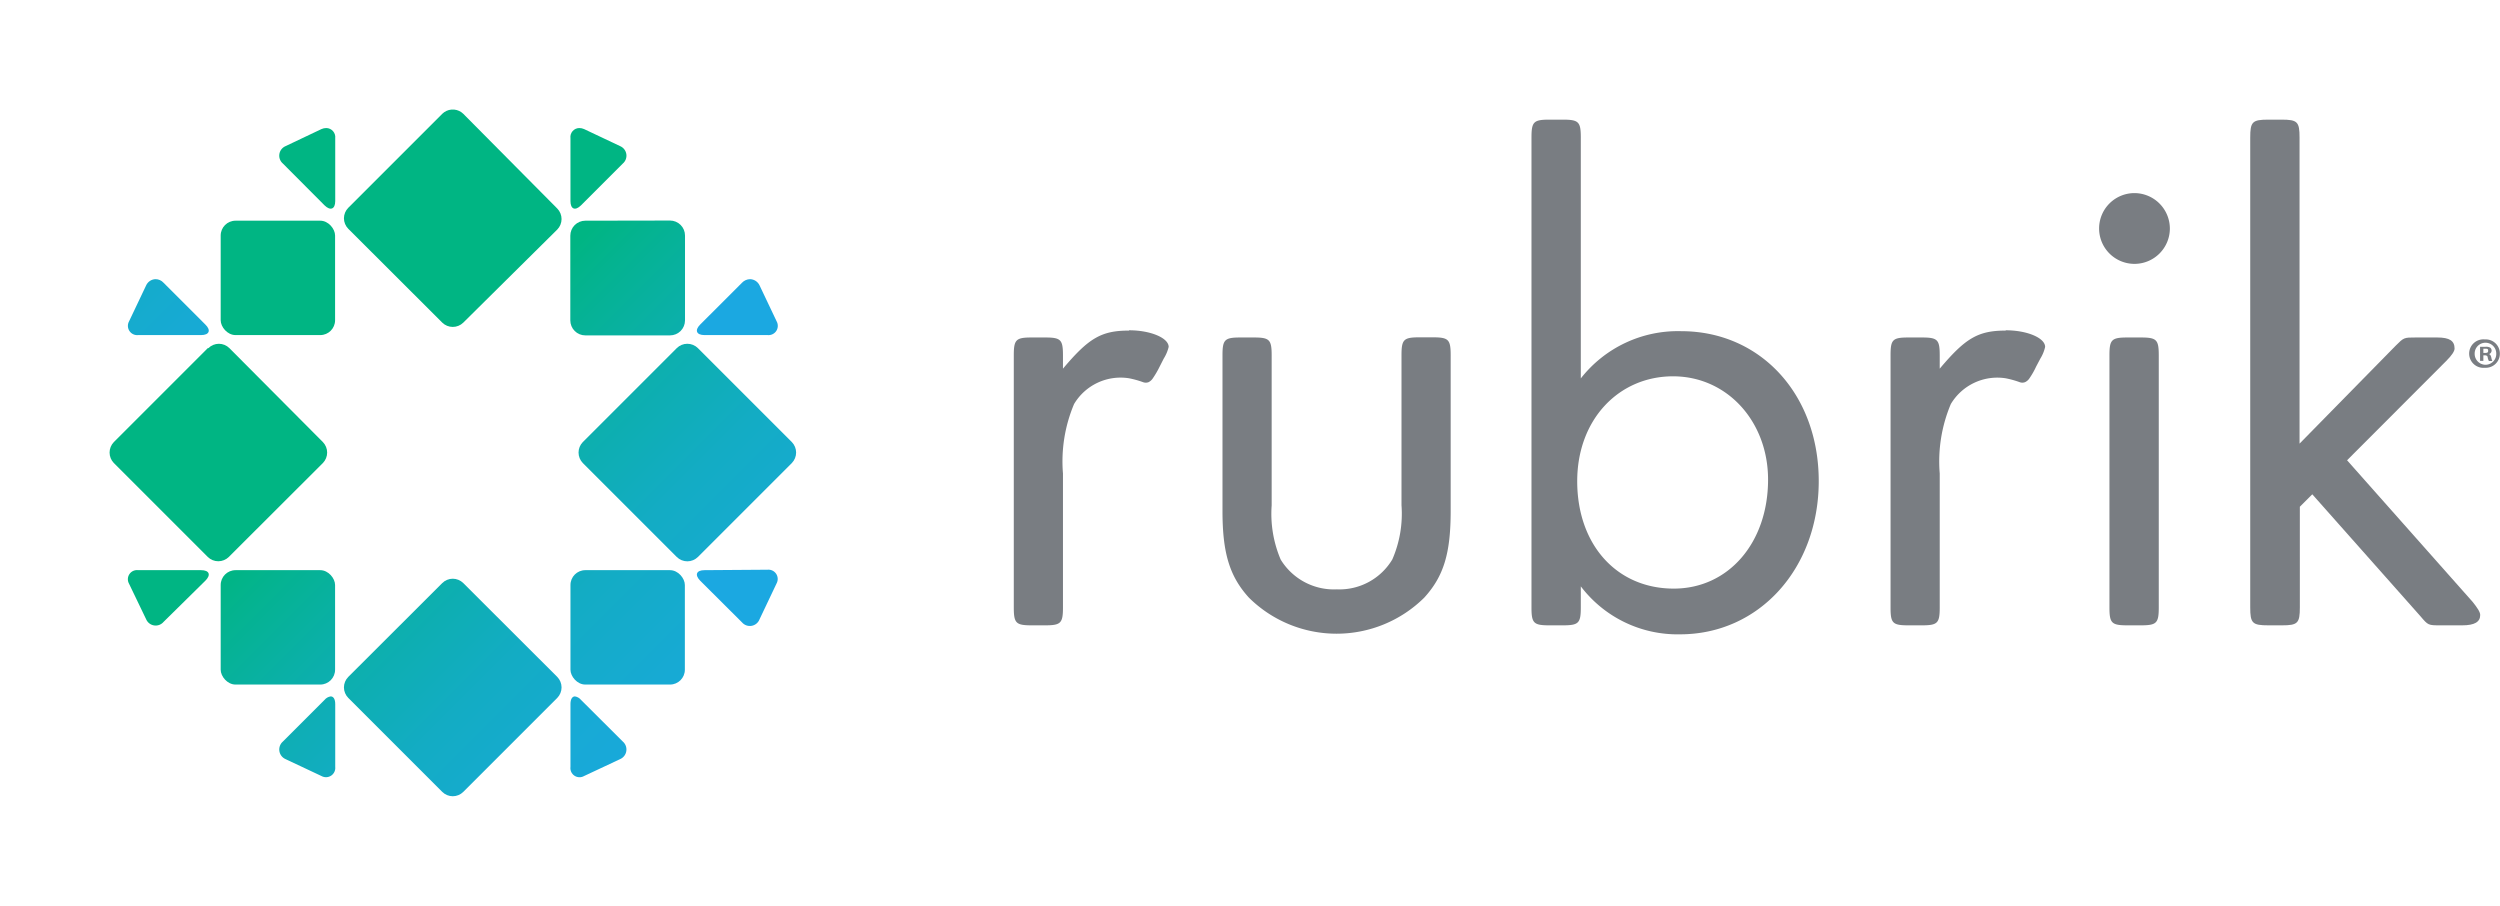
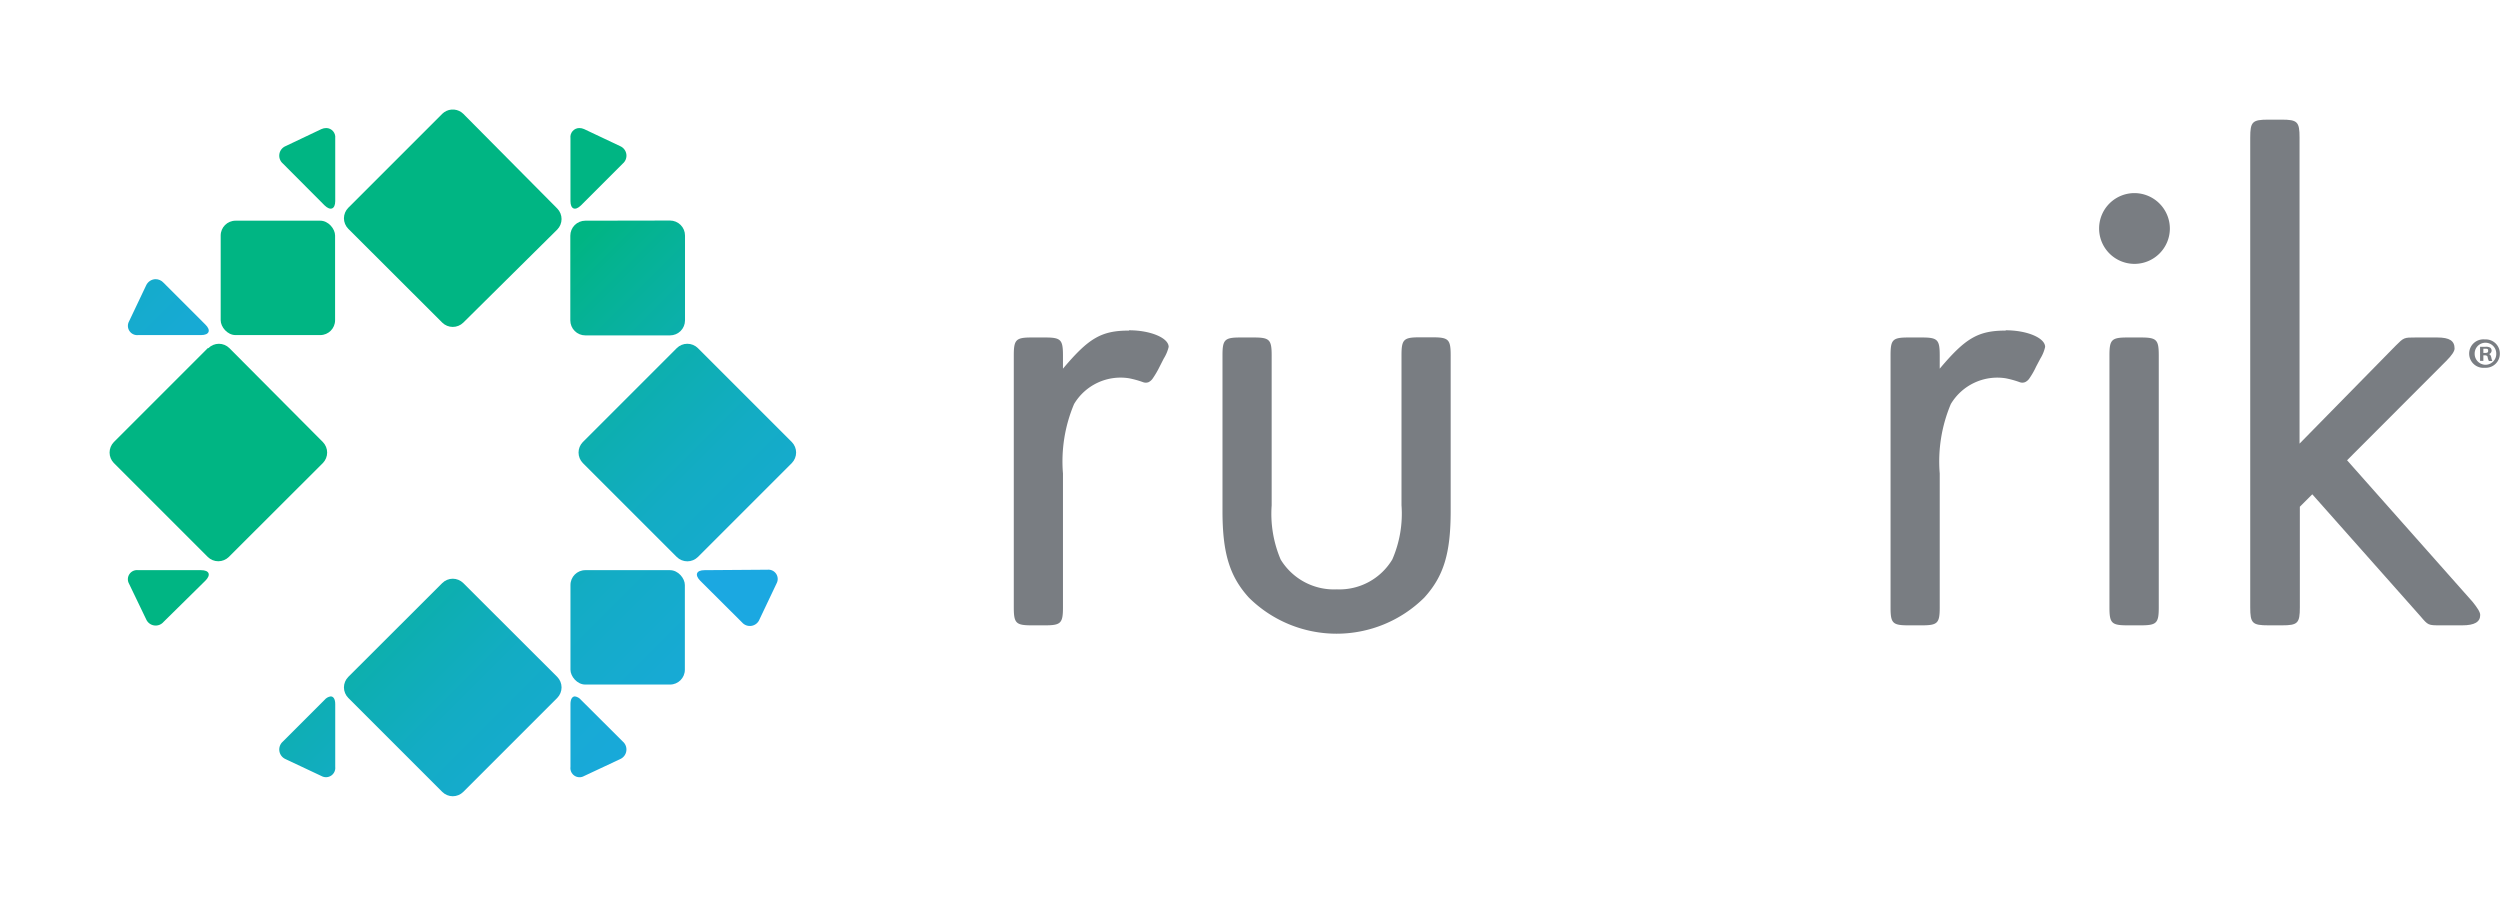
<svg xmlns="http://www.w3.org/2000/svg" xmlns:xlink="http://www.w3.org/1999/xlink" viewBox="0 0 166.75 60.41">
  <defs>
    <style>.cls-1{fill:none;}.cls-2{clip-path:url(#clip-path);}.cls-3{fill:url(#linear-gradient);}.cls-4{clip-path:url(#clip-path-2);}.cls-5{fill:url(#linear-gradient-2);}.cls-6{clip-path:url(#clip-path-3);}.cls-7{fill:url(#linear-gradient-3);}.cls-8{clip-path:url(#clip-path-4);}.cls-9{fill:url(#linear-gradient-4);}.cls-10{clip-path:url(#clip-path-5);}.cls-11{fill:url(#linear-gradient-5);}.cls-12{clip-path:url(#clip-path-6);}.cls-13{fill:url(#linear-gradient-6);}.cls-14{clip-path:url(#clip-path-7);}.cls-15{fill:url(#linear-gradient-7);}.cls-16{clip-path:url(#clip-path-8);}.cls-17{fill:url(#linear-gradient-8);}.cls-18{clip-path:url(#clip-path-9);}.cls-19{fill:url(#linear-gradient-9);}.cls-20{clip-path:url(#clip-path-10);}.cls-21{fill:url(#linear-gradient-10);}.cls-22{clip-path:url(#clip-path-11);}.cls-23{fill:url(#linear-gradient-11);}.cls-24{clip-path:url(#clip-path-12);}.cls-25{fill:url(#linear-gradient-12);}.cls-26{clip-path:url(#clip-path-13);}.cls-27{fill:url(#linear-gradient-13);}.cls-28{clip-path:url(#clip-path-14);}.cls-29{fill:url(#linear-gradient-14);}.cls-30{clip-path:url(#clip-path-15);}.cls-31{fill:url(#linear-gradient-15);}.cls-32{clip-path:url(#clip-path-16);}.cls-33{fill:url(#linear-gradient-16);}.cls-34{fill:#797d82;}</style>
    <clipPath id="clip-path" transform="translate(7.3 7.31)">
      <path class="cls-1" d="M22.8,0a1,1,0,0,0-.6.28L15.93,6.55a1,1,0,0,0-.29.7,1,1,0,0,0,.29.7l6.27,6.26a1,1,0,0,0,1.4,0L29.87,8a1,1,0,0,0,0-1.4L23.6.28A1,1,0,0,0,23,0Z" />
    </clipPath>
    <linearGradient id="linear-gradient" x1="4031.07" y1="-3723.48" x2="4033.13" y2="-3723.48" gradientTransform="matrix(0, 21.53, 21.53, 0, 80171.66, -86773.49)" gradientUnits="userSpaceOnUse">
      <stop offset="0" stop-color="#00b583" />
      <stop offset="0.06" stop-color="#04b390" />
      <stop offset="0.21" stop-color="#0cafad" />
      <stop offset="0.37" stop-color="#13acc4" />
      <stop offset="0.55" stop-color="#17aad4" />
      <stop offset="0.74" stop-color="#1aa8de" />
      <stop offset="1" stop-color="#1ba8e1" />
    </linearGradient>
    <clipPath id="clip-path-2" transform="translate(7.3 7.31)">
      <path class="cls-1" d="M22.2,31.58l-6.27,6.26a1,1,0,0,0-.29.7,1,1,0,0,0,.29.7l6.27,6.27a1,1,0,0,0,.7.29,1,1,0,0,0,.7-.29l6.27-6.27a1,1,0,0,0,0-1.4L23.6,31.58a1,1,0,0,0-.7-.29,1,1,0,0,0-.7.29" />
    </clipPath>
    <linearGradient id="linear-gradient-2" x1="4031.07" y1="-3724.01" x2="4033.13" y2="-3724.01" gradientTransform="matrix(0, 21.53, 21.53, 0, 80182.99, -86764.34)" xlink:href="#linear-gradient" />
    <clipPath id="clip-path-3" transform="translate(7.3 7.31)">
      <path class="cls-1" d="M37.84,15.91l-6.27,6.27a1,1,0,0,0,0,1.39l6.27,6.27a1,1,0,0,0,1.41,0l6.27-6.27a1,1,0,0,0,0-1.39l-6.27-6.27a1,1,0,0,0-1.41,0" />
    </clipPath>
    <linearGradient id="linear-gradient-3" x1="4031.07" y1="-3723.48" x2="4033.13" y2="-3723.48" gradientTransform="matrix(0, 21.53, 21.53, 0, 80187.24, -86779.98)" xlink:href="#linear-gradient" />
    <clipPath id="clip-path-4" transform="translate(7.3 7.31)">
      <path class="cls-1" d="M14.35,39.37l-2.78,2.78a.7.7,0,0,0,.17,1.17l2.4,1.13a.62.62,0,0,0,.92-.61V39.65c0-.33-.12-.51-.3-.51a.64.64,0,0,0-.41.23" />
    </clipPath>
    <linearGradient id="linear-gradient-4" x1="4031.07" y1="-3724.24" x2="4033.13" y2="-3724.24" gradientTransform="matrix(0, 21.53, 21.53, 0, 80179.98, -86758.48)" xlink:href="#linear-gradient" />
    <clipPath id="clip-path-5" transform="translate(7.3 7.31)">
      <path class="cls-1" d="M30.75,39.65v4.19a.61.61,0,0,0,.91.61l2.41-1.13a.7.7,0,0,0,.17-1.17l-2.79-2.78a.65.65,0,0,0-.4-.23c-.18,0-.3.18-.3.51" />
    </clipPath>
    <linearGradient id="linear-gradient-5" x1="4031.07" y1="-3723.87" x2="4033.13" y2="-3723.87" gradientTransform="matrix(0, 21.53, 21.53, 0, 80192, -86772.71)" xlink:href="#linear-gradient" />
    <clipPath id="clip-path-6" transform="translate(7.3 7.31)">
      <rect class="cls-1" x="30.75" y="30.72" width="7.63" height="7.63" rx="0.99" />
    </clipPath>
    <linearGradient id="linear-gradient-6" x1="4031.07" y1="-3723.74" x2="4033.13" y2="-3723.74" gradientTransform="matrix(0, 21.53, 21.53, 0, 80188.5, -86773.44)" xlink:href="#linear-gradient" />
    <clipPath id="clip-path-7" transform="translate(7.3 7.31)">
      <path class="cls-1" d="M42.19,11.55,39.4,14.34c-.38.38-.25.7.29.7h4.2a.62.62,0,0,0,.61-.92l-1.14-2.4a.72.72,0,0,0-.63-.41.76.76,0,0,0-.54.24" />
    </clipPath>
    <linearGradient id="linear-gradient-7" x1="4031.07" y1="-3723.25" x2="4033.13" y2="-3723.25" gradientTransform="matrix(0, 21.52, 21.52, 0, 80184.63, -86783.75)" xlink:href="#linear-gradient" />
    <clipPath id="clip-path-8" transform="translate(7.3 7.31)">
      <path class="cls-1" d="M30.75,1.91V6.1c0,.54.31.67.7.29L34.24,3.6a.69.69,0,0,0-.17-1.16L31.66,1.3a.77.77,0,0,0-.32-.07.6.6,0,0,0-.59.68" />
    </clipPath>
    <linearGradient id="linear-gradient-8" x1="4031.07" y1="-3723.25" x2="4033.13" y2="-3723.25" gradientTransform="matrix(0, 21.53, 21.53, 0, 80175.78, -86780.79)" xlink:href="#linear-gradient" />
    <clipPath id="clip-path-9" transform="translate(7.3 7.31)">
      <path class="cls-1" d="M2.45,11.72l-1.14,2.4a.62.62,0,0,0,.61.92H6.11c.55,0,.68-.32.29-.7L3.61,11.55a.72.72,0,0,0-.54-.24.71.71,0,0,0-.62.41" />
    </clipPath>
    <linearGradient id="linear-gradient-9" x1="4031.07" y1="-3723.88" x2="4033.13" y2="-3723.88" gradientTransform="matrix(0, 21.52, 21.52, 0, 80159.7, -86756.95)" xlink:href="#linear-gradient" />
    <clipPath id="clip-path-10" transform="translate(7.3 7.31)">
      <rect class="cls-1" x="7.42" y="7.41" width="7.63" height="7.63" rx="0.99" />
    </clipPath>
    <linearGradient id="linear-gradient-10" x1="4031.07" y1="-3723.74" x2="4033.13" y2="-3723.74" gradientTransform="matrix(0, 21.53, 21.53, 0, 80167.19, -86765.84)" xlink:href="#linear-gradient" />
    <clipPath id="clip-path-11" transform="translate(7.3 7.31)">
      <path class="cls-1" d="M14.14,1.3l-2.4,1.14a.69.69,0,0,0-.17,1.16l2.78,2.79c.39.38.71.25.71-.29V1.91a.61.61,0,0,0-.59-.68.78.78,0,0,0-.33.07" />
    </clipPath>
    <linearGradient id="linear-gradient-11" x1="4031.07" y1="-3723.61" x2="4033.13" y2="-3723.61" gradientTransform="matrix(0, 21.53, 21.53, 0, 80167.56, -86770.67)" xlink:href="#linear-gradient" />
    <clipPath id="clip-path-12" transform="translate(7.3 7.31)">
      <path class="cls-1" d="M39.69,30.72c-.54,0-.67.31-.29.7l2.79,2.78A.69.69,0,0,0,43.36,34l1.14-2.4a.62.62,0,0,0-.61-.91Z" />
    </clipPath>
    <linearGradient id="linear-gradient-12" x1="4031.07" y1="-3723.65" x2="4033.13" y2="-3723.65" gradientTransform="matrix(0, 21.52, 21.52, 0, 80183.17, -86767.51)" xlink:href="#linear-gradient" />
    <clipPath id="clip-path-13" transform="translate(7.3 7.31)">
      <rect class="cls-1" x="7.42" y="30.72" width="7.63" height="7.63" rx="0.99" />
    </clipPath>
    <linearGradient id="linear-gradient-13" x1="4031.07" y1="-3724.13" x2="4033.13" y2="-3724.13" gradientTransform="matrix(0, 21.53, 21.53, 0, 80175.01, -86758.45)" xlink:href="#linear-gradient" />
    <clipPath id="clip-path-14" transform="translate(7.3 7.31)">
      <path class="cls-1" d="M1.92,30.72a.61.61,0,0,0-.61.91L2.45,34a.69.69,0,0,0,1.16.17L6.4,31.42c.39-.39.26-.7-.29-.7Z" />
    </clipPath>
    <linearGradient id="linear-gradient-14" x1="4031.07" y1="-3724.24" x2="4033.13" y2="-3724.24" gradientTransform="matrix(0, 21.53, 21.53, 0, 80168.55, -86752.13)" xlink:href="#linear-gradient" />
    <clipPath id="clip-path-15" transform="translate(7.3 7.31)">
      <path class="cls-1" d="M31.74,7.41a1,1,0,0,0-1,1v5.65a1,1,0,0,0,1,1h5.65a1,1,0,0,0,1-1V8.4a1,1,0,0,0-1-1Z" />
    </clipPath>
    <linearGradient id="linear-gradient-15" x1="4031.07" y1="-3723.35" x2="4033.13" y2="-3723.35" gradientTransform="matrix(0, 21.53, 21.53, 0, 80180.57, -86780.71)" xlink:href="#linear-gradient" />
    <clipPath id="clip-path-16" transform="translate(7.3 7.31)">
      <path class="cls-1" d="M6.56,15.91.29,22.18a1,1,0,0,0,0,1.39l6.27,6.27a1,1,0,0,0,1.4,0l6.28-6.27a1,1,0,0,0,0-1.39L8,15.91a1,1,0,0,0-.7-.29,1,1,0,0,0-.7.29" />
    </clipPath>
    <linearGradient id="linear-gradient-16" x1="4031.07" y1="-3724.01" x2="4033.13" y2="-3724.01" gradientTransform="matrix(0, 21.53, 21.53, 0, 80167.24, -86757.75)" xlink:href="#linear-gradient" />
  </defs>
  <g id="Layer_2" data-name="Layer 2">
    <g id="Layer_1-2" data-name="Layer 1">
      <g class="cls-2">
        <rect class="cls-3" x="12.62" y="-3.03" width="20.66" height="20.66" transform="translate(8.86 25.67) rotate(-45)" />
      </g>
      <g class="cls-4">
        <rect class="cls-5" x="12.65" y="28.25" width="20.6" height="20.6" transform="translate(-13.23 34.83) rotate(-45)" />
      </g>
      <g class="cls-6">
        <rect class="cls-7" x="28.18" y="12.56" width="20.73" height="20.73" transform="translate(2.38 41.28) rotate(-45)" />
      </g>
      <g class="cls-8">
        <rect class="cls-9" x="9.8" y="38.58" width="6.64" height="6.64" transform="translate(-18.48 28.86) rotate(-45)" />
      </g>
      <g class="cls-10">
        <rect class="cls-11" x="29.37" y="38.58" width="6.64" height="6.64" transform="translate(-12.75 42.69) rotate(-45)" />
      </g>
      <g class="cls-12">
        <rect class="cls-13" x="29.17" y="29.14" width="10.79" height="10.79" transform="translate(-6.99 41.86) rotate(-45)" />
      </g>
      <g class="cls-14">
-         <rect class="cls-15" x="38.53" y="9.84" width="6.66" height="6.66" transform="translate(10.25 40.77) rotate(-45)" />
-       </g>
+         </g>
      <g class="cls-16">
        <rect class="cls-17" x="29.36" y="0.67" width="6.66" height="6.66" transform="translate(14.05 31.59) rotate(-45)" />
      </g>
      <g class="cls-18">
        <rect class="cls-19" x="0.62" y="9.84" width="6.66" height="6.66" transform="translate(-0.86 13.96) rotate(-45)" />
      </g>
      <g class="cls-20">
        <rect class="cls-21" x="5.84" y="5.82" width="10.79" height="10.79" transform="translate(2.66 18.54) rotate(-45)" />
      </g>
      <g class="cls-22">
        <rect class="cls-23" x="9.79" y="0.67" width="6.66" height="6.66" transform="translate(8.32 17.76) rotate(-45)" />
      </g>
      <g class="cls-24">
        <rect class="cls-25" x="38.48" y="29.27" width="6.76" height="6.76" transform="translate(-3.53 46.47) rotate(-45)" />
      </g>
      <g class="cls-26">
-         <rect class="cls-27" x="5.84" y="29.14" width="10.79" height="10.79" transform="translate(-13.82 25.37) rotate(-45)" />
-       </g>
+         </g>
      <g class="cls-28">
        <rect class="cls-29" x="0.57" y="29.27" width="6.76" height="6.76" transform="translate(-14.63 19.66) rotate(-45)" />
      </g>
      <g class="cls-30">
        <rect class="cls-31" x="29.17" y="5.83" width="10.79" height="10.79" transform="translate(9.49 35.04) rotate(-45)" />
      </g>
      <g class="cls-32">
        <rect class="cls-33" x="-3.02" y="12.59" width="20.66" height="20.66" transform="translate(-6.77 19.19) rotate(-45)" />
      </g>
      <path class="cls-34" d="M126.48,14.74c-1.85,0-2.69.51-4.4,2.54V16.4c0-1.06-.14-1.2-1.2-1.2H120c-1.07,0-1.2.14-1.2,1.2V33.2c0,1.06.13,1.2,1.2,1.2h.88c1.06,0,1.2-.14,1.2-1.2V24.27a9.85,9.85,0,0,1,.74-4.63,3.61,3.61,0,0,1,3.65-1.72,6.24,6.24,0,0,1,.94.26.5.5,0,0,0,.36,0,.7.7,0,0,0,.29-.25,5.17,5.17,0,0,0,.45-.79l.28-.53a2.52,2.52,0,0,0,.32-.78c0-.6-1.2-1.11-2.63-1.11" transform="translate(7.3 7.31)" />
      <path class="cls-34" d="M68,14.74c-1.85,0-2.69.51-4.4,2.54V16.4c0-1.06-.14-1.2-1.2-1.2h-.88c-1.06,0-1.2.14-1.2,1.2V33.2c0,1.06.14,1.2,1.2,1.2h.88c1.06,0,1.2-.14,1.2-1.2V24.27a9.85,9.85,0,0,1,.74-4.63A3.61,3.61,0,0,1,68,17.92a6.24,6.24,0,0,1,.94.26.52.52,0,0,0,.37,0,.74.74,0,0,0,.28-.25,6.25,6.25,0,0,0,.46-.79l.27-.53a2.64,2.64,0,0,0,.33-.78c0-.6-1.21-1.11-2.64-1.11" transform="translate(7.3 7.31)" />
      <path class="cls-34" d="M77.52,26.4a7.8,7.8,0,0,0,.6,3.61A4.16,4.16,0,0,0,81.87,32,4.11,4.11,0,0,0,85.57,30a7.65,7.65,0,0,0,.61-3.61v-10c0-1.06.14-1.2,1.2-1.2h.88c1.06,0,1.2.14,1.2,1.2V26.77c0,2.82-.46,4.35-1.76,5.78a8.31,8.31,0,0,1-11.7,0c-1.3-1.43-1.76-3-1.76-5.78V16.4c0-1.06.14-1.2,1.2-1.2h.88c1.06,0,1.2.14,1.2,1.2Z" transform="translate(7.3 7.31)" />
-       <path class="cls-34" d="M98.14,17.93a8.22,8.22,0,0,1,6.7-3.15c5.28,0,9.17,4.21,9.17,10S110.07,35,104.75,35a8.1,8.1,0,0,1-6.61-3.2V33.2c0,1.06-.14,1.2-1.21,1.2h-.88c-1.06,0-1.2-.14-1.2-1.2V1.87c0-1.06.14-1.2,1.2-1.2h.88c1.07,0,1.21.14,1.21,1.2Zm-.24,6.85c0,4.25,2.64,7.17,6.44,7.17,3.65,0,6.29-3.06,6.29-7.27,0-3.88-2.73-6.89-6.34-6.89s-6.39,2.87-6.39,7" transform="translate(7.3 7.31)" />
      <path class="cls-34" d="M137.43,7.93a2.36,2.36,0,1,1-2.36-2.36,2.37,2.37,0,0,1,2.36,2.36m-.74,25.27c0,1.06-.14,1.2-1.21,1.2h-.87c-1.07,0-1.21-.14-1.21-1.2V16.4c0-1.06.14-1.2,1.21-1.2h.87c1.07,0,1.21.14,1.21,1.2Z" transform="translate(7.3 7.31)" />
      <path class="cls-34" d="M152.49,15.75c.55-.55.55-.55,1.34-.55h1.43c.84,0,1.16.23,1.16.74,0,.18-.19.46-.56.83l-6.61,6.62,8.37,9.44c.33.41.51.69.51.88,0,.46-.37.69-1.2.69h-1.44c-.83,0-.83,0-1.34-.6l-7.22-8.14-.83.83V33.2c0,1.06-.14,1.2-1.2,1.2H144c-1.07,0-1.21-.14-1.21-1.2V1.87c0-1.06.14-1.2,1.21-1.2h.88c1.06,0,1.2.14,1.2,1.2V22.28Z" transform="translate(7.3 7.31)" />
      <path class="cls-34" d="M159.44,16.27a.94.94,0,0,1-1,.95.95.95,0,1,1,0-1.89.94.94,0,0,1,1,.94m-1.68,0a.73.73,0,0,0,.73.75.72.72,0,0,0,.71-.75.72.72,0,1,0-1.44,0m.58.49h-.22v-.94l.36,0a.57.57,0,0,1,.32.06.25.25,0,0,1,.09.21.25.25,0,0,1-.19.22h0c.09,0,.14.1.17.23a.9.9,0,0,0,.07.23h-.23a.83.83,0,0,1-.08-.23c0-.1-.07-.15-.19-.15h-.1Zm0-.53h.1c.12,0,.22,0,.22-.14s-.06-.14-.2-.14h-.12Z" transform="translate(7.3 7.31)" />
    </g>
  </g>
</svg>